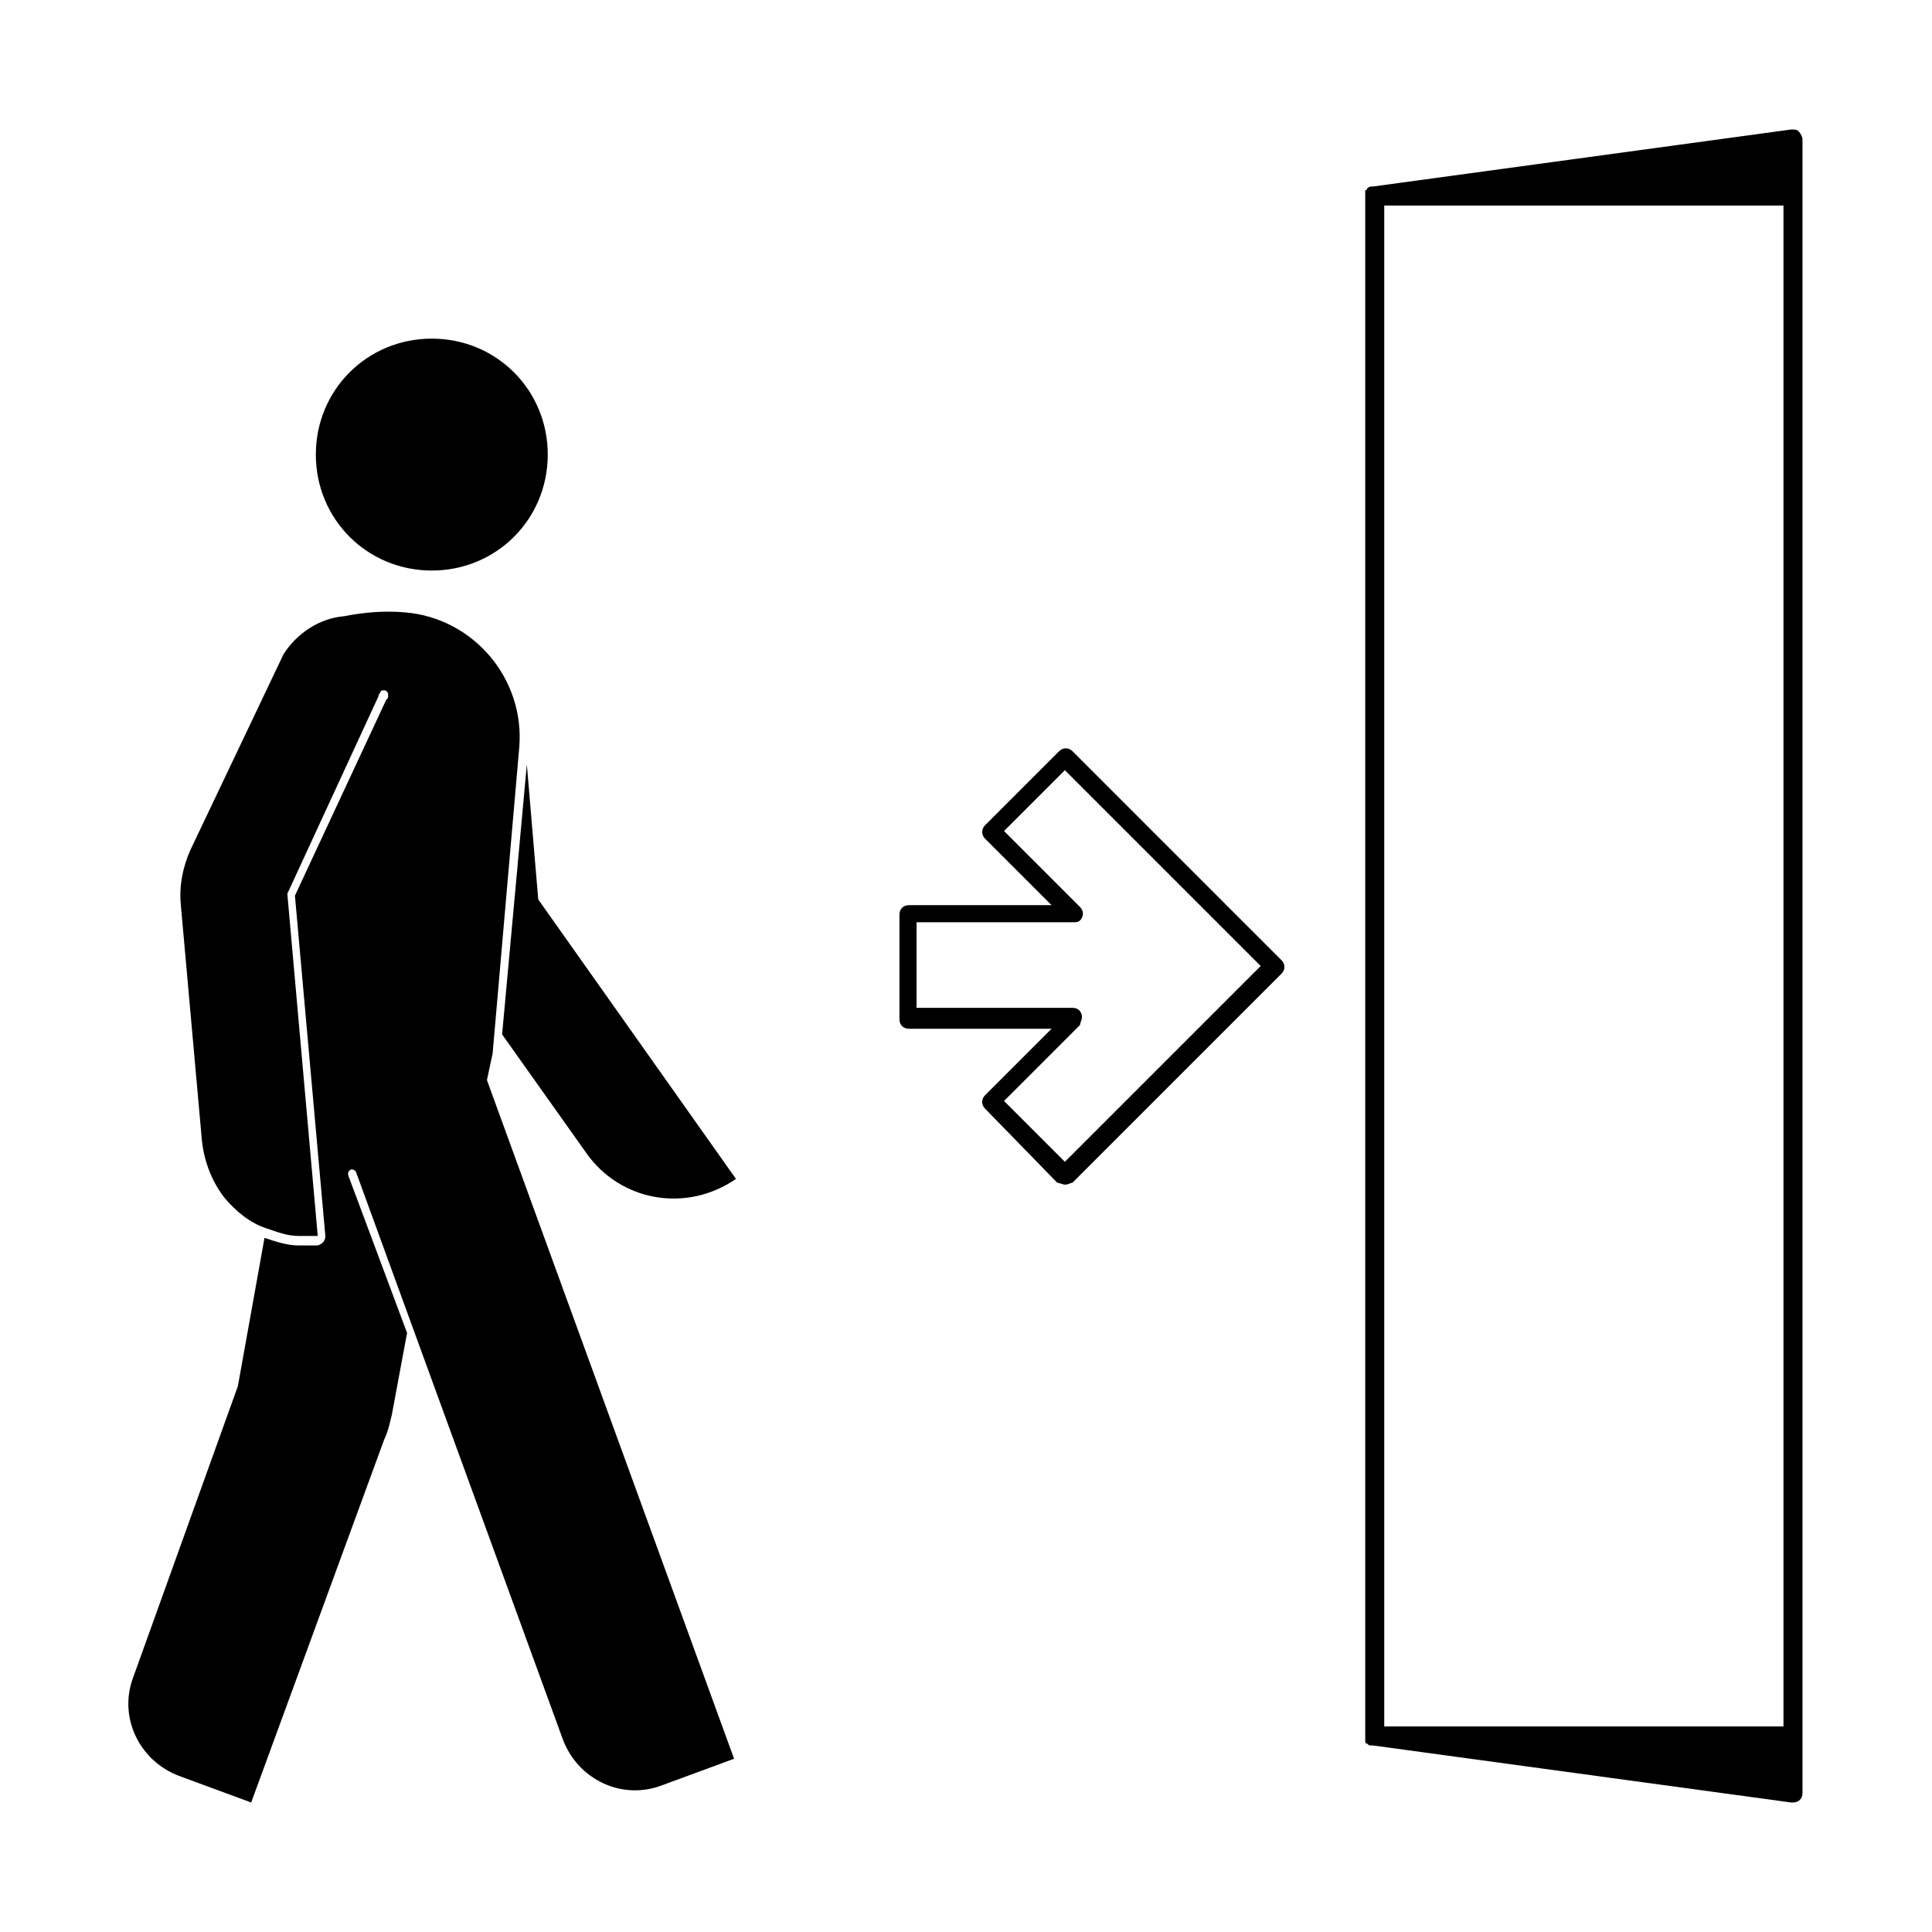
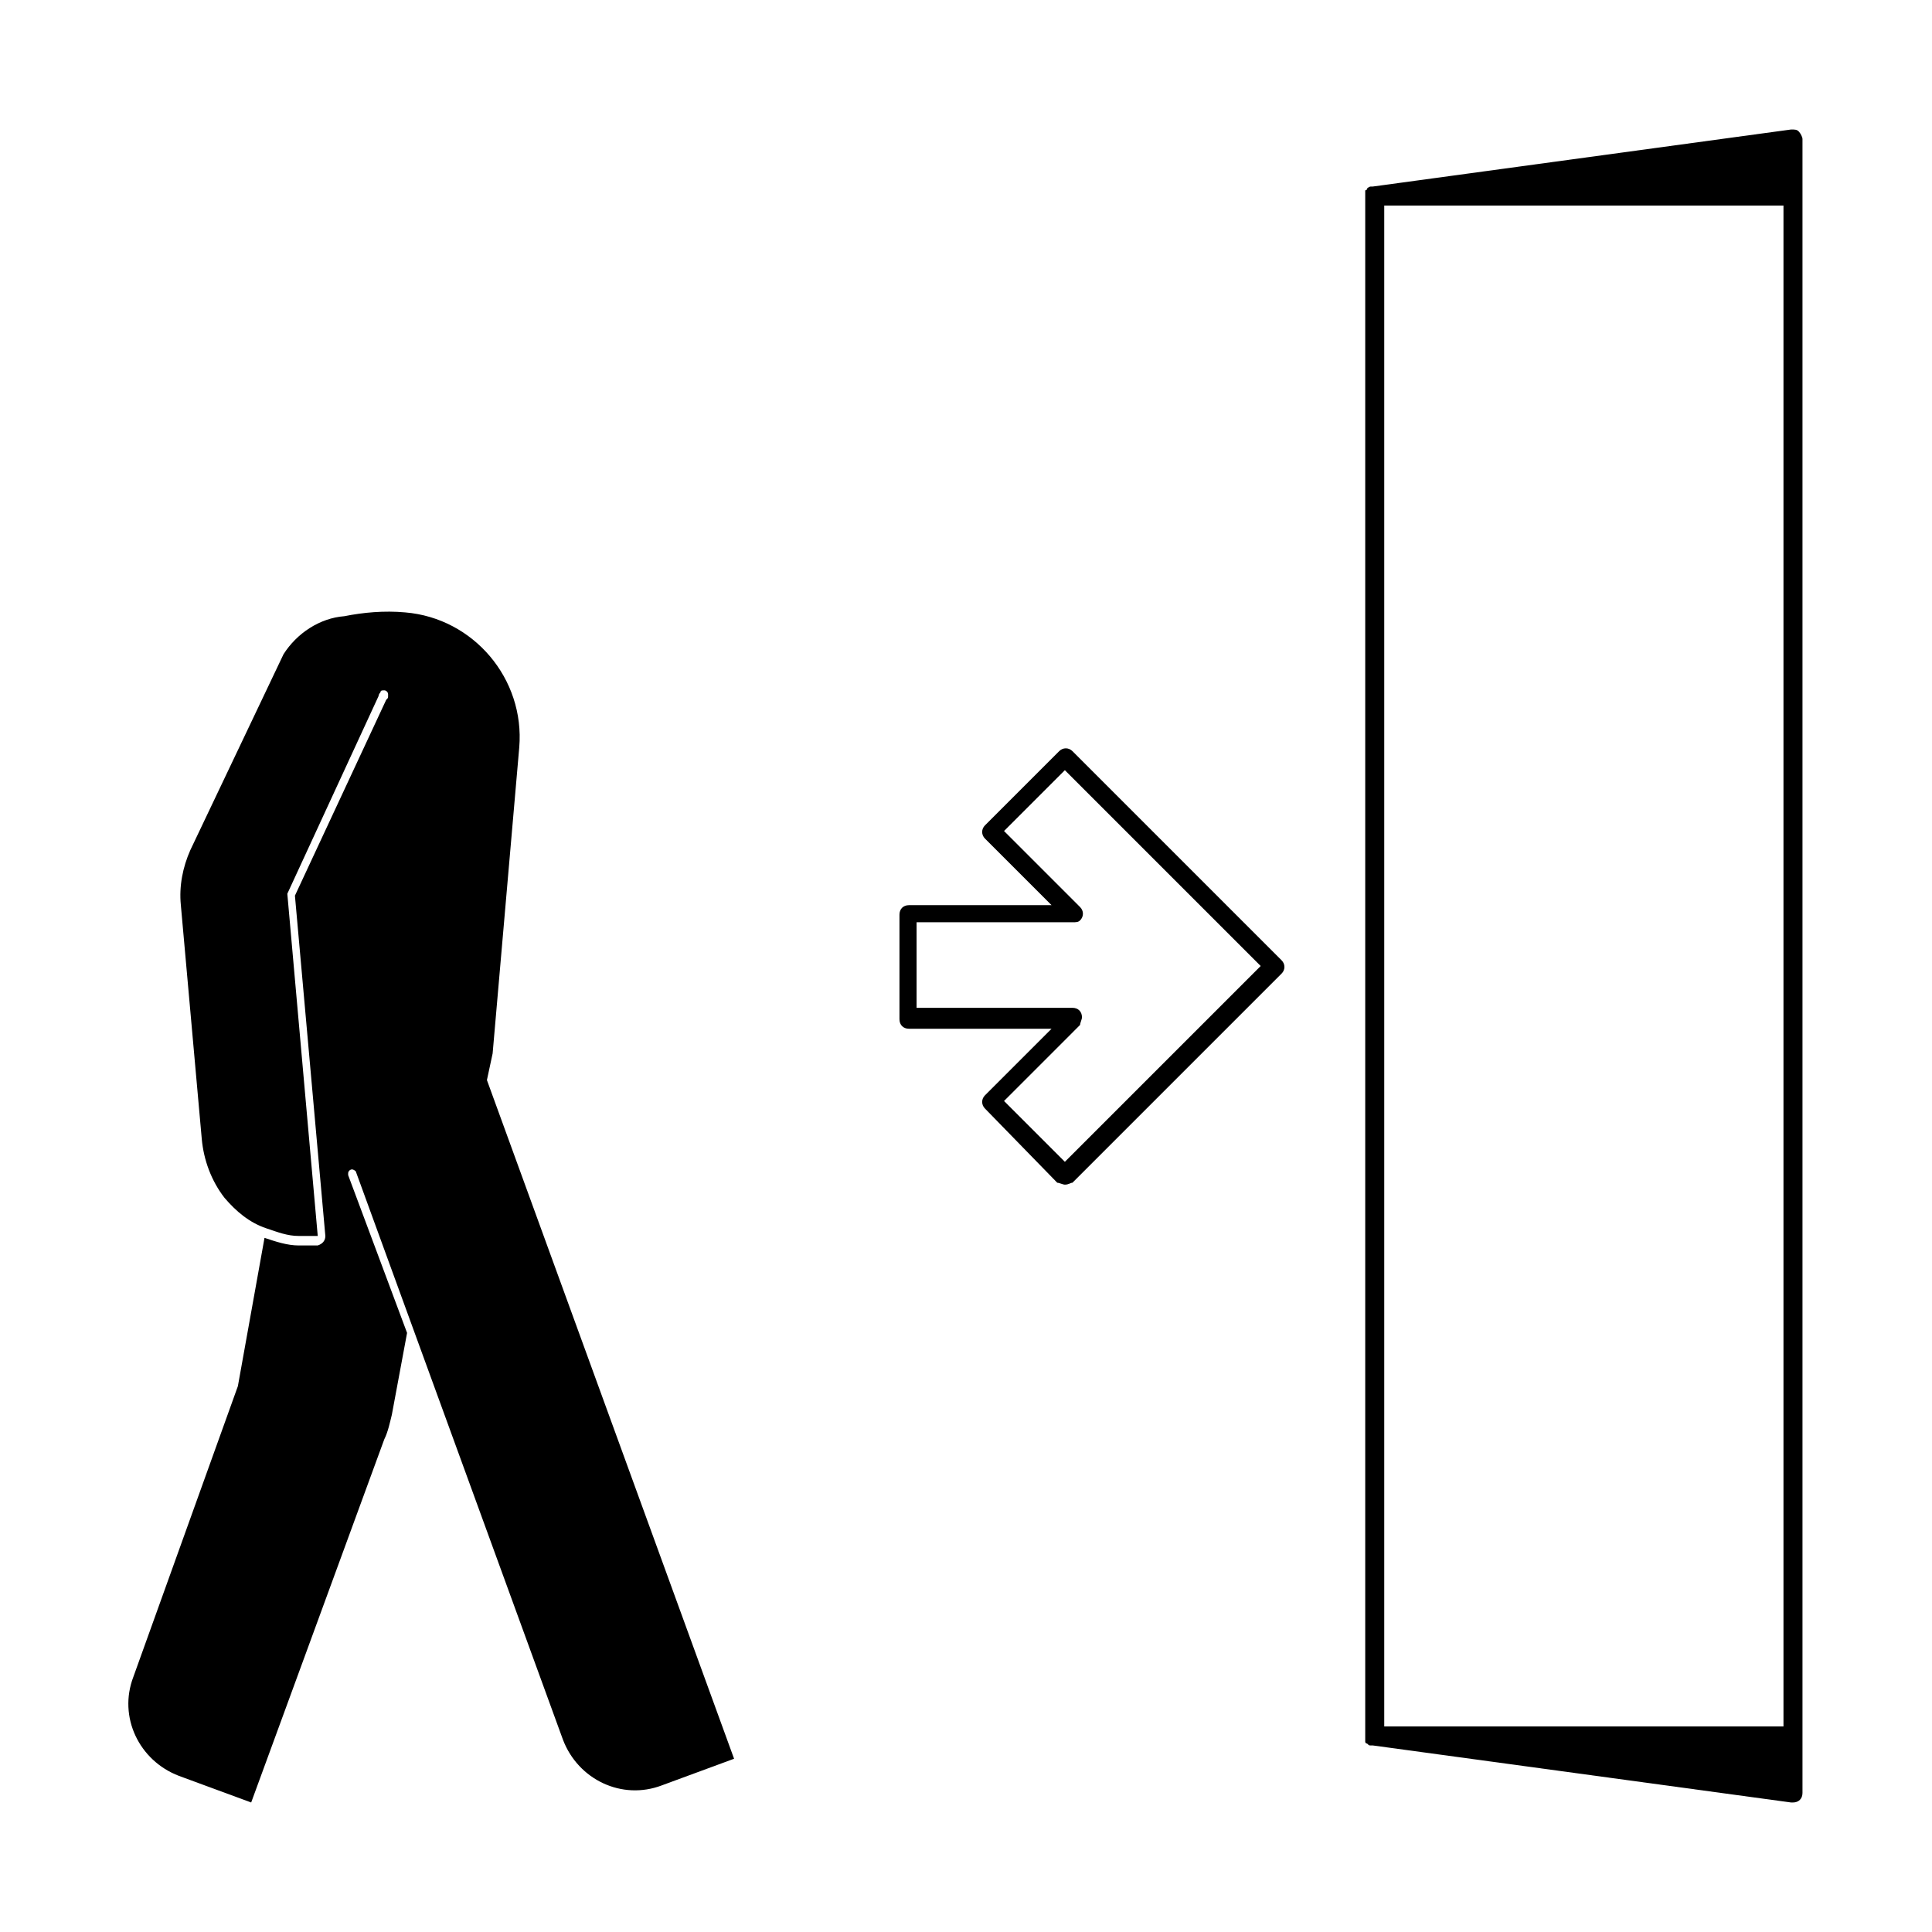
<svg xmlns="http://www.w3.org/2000/svg" fill="#000000" width="800px" height="800px" version="1.1" viewBox="144 144 512 512">
  <g>
    <path d="m620.67 178.82c-0.504-0.5-1.008-0.5-2.016-0.5l-110.84 15.113h-0.504c-0.504 0-1.008 0.504-1.008 0.504s0 0.504-0.504 0.504v0.504 1.008 408.09 1.008 0.504s0 0.504 0.504 0.504c0.504 0.504 0.504 0.504 1.008 0.504h0.504l110.84 15.113h0.504c1.512 0 2.519-1.008 2.519-2.519v-438.31c0-0.508-0.504-1.516-1.008-2.019zm-4.031 422.7h-105.8v-403.05h105.8z" />
    <path d="m426.2 457.94c-0.504 0-1.512-0.504-2.016-0.504l-19.145-19.648c-1.008-1.008-1.008-2.519 0-3.527l17.633-17.633h-37.785c-1.512 0-2.519-1.008-2.519-2.519v-27.711c0-1.512 1.008-2.519 2.519-2.519h37.785l-17.633-17.633c-1.008-1.008-1.008-2.519 0-3.527l19.648-19.648c1.008-1.008 2.519-1.008 3.527 0l55.418 55.418c1.008 1.008 1.008 2.519 0 3.527l-55.418 55.418c-0.504 0.004-1.008 0.508-2.016 0.508zm-16.121-22.168 16.121 16.121 51.895-51.891-51.895-51.895-16.121 16.121 20.152 20.152c1.008 1.008 1.008 2.519 0 3.527-0.504 0.504-1.008 0.504-2.016 0.504h-41.312v22.672h41.312c1.512 0 2.519 1.008 2.519 2.519 0 0.504-0.504 1.512-0.504 2.016z" />
-     <path d="m258.43 233.74c-17.129 0-30.73 13.602-30.73 30.73s13.602 30.73 30.73 30.73c17.129 0 30.73-13.602 30.73-30.73s-13.602-30.73-30.73-30.73z" />
-     <path d="m286.64 382.36-3.023-35.77-6.551 71.539 22.168 31.234c9.07 13.098 26.703 16.121 39.801 7.055z" />
    <path d="m273.04 430.23c0.504-2.519 1.008-4.535 1.512-7.055l7.055-81.113c1.512-18.137-12.09-34.258-30.23-35.77-5.543-0.504-11.082 0-16.121 1.008-6.551 0.504-12.594 4.535-16.121 10.078l-24.688 51.891c-2.016 4.535-3.023 9.574-2.519 14.609l5.543 61.969c0.504 5.543 2.519 11.082 6.047 15.617 3.023 3.527 6.551 6.551 11.082 8.062 3.023 1.008 5.543 2.016 8.566 2.016h2.519 2.519l-8.062-90.688 24.184-52.395c0-0.504 0.504-1.008 0.504-1.008 0-0.504 0.504-0.504 1.008-0.504 0.504 0 1.008 0.504 1.008 1.008v0.504c0 0.504 0 0.504-0.504 1.008l-24.184 51.891 8.062 90.184c0 1.008-0.504 2.016-2.016 2.519h-2.519-2.519c-3.023 0-6.047-1.008-9.07-2.016l-7.055 39.297-27.711 77.082c-4.031 10.578 1.512 22.168 12.09 26.199l19.145 7.055 35.266-96.227c1.008-2.016 1.512-4.535 2.016-6.551l4.031-21.664-15.613-41.816v-0.504c0-0.504 0.504-1.008 1.008-1.008 0.504 0 1.008 0.504 1.008 0.504l54.914 150.64c4.031 10.578 15.617 16.121 26.199 12.09l19.145-7.055z" />
  </g>
</svg>